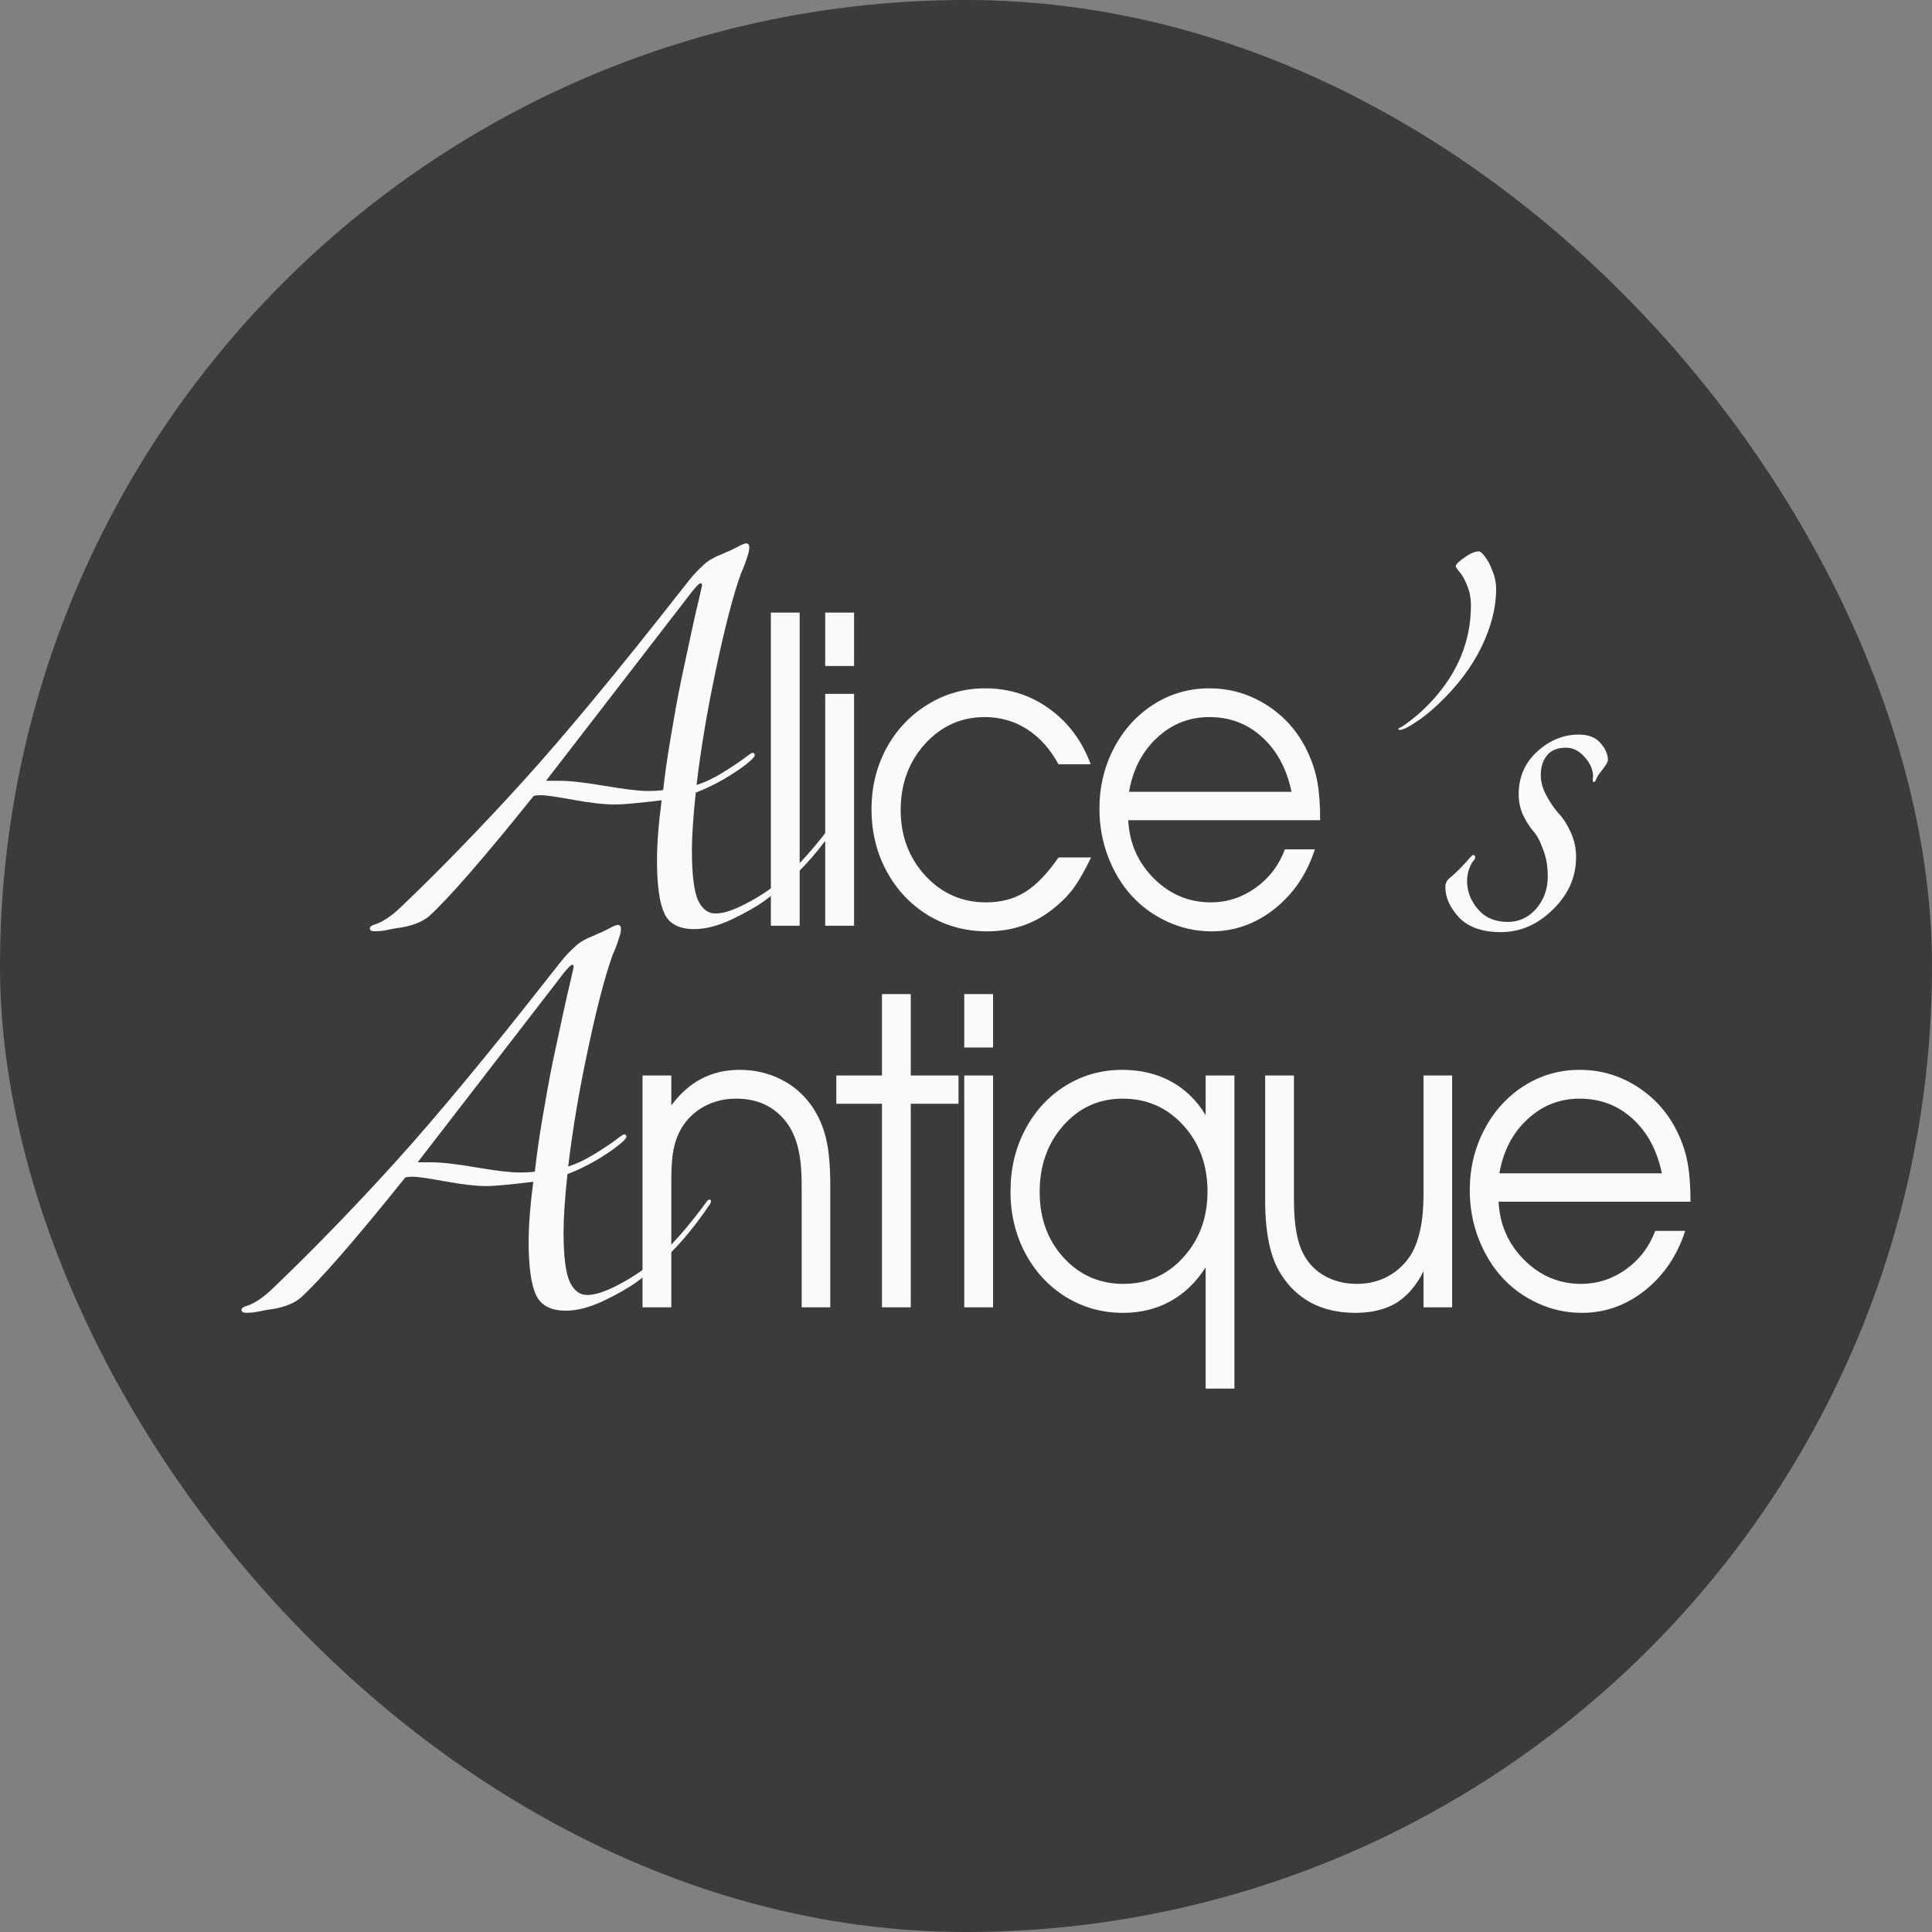
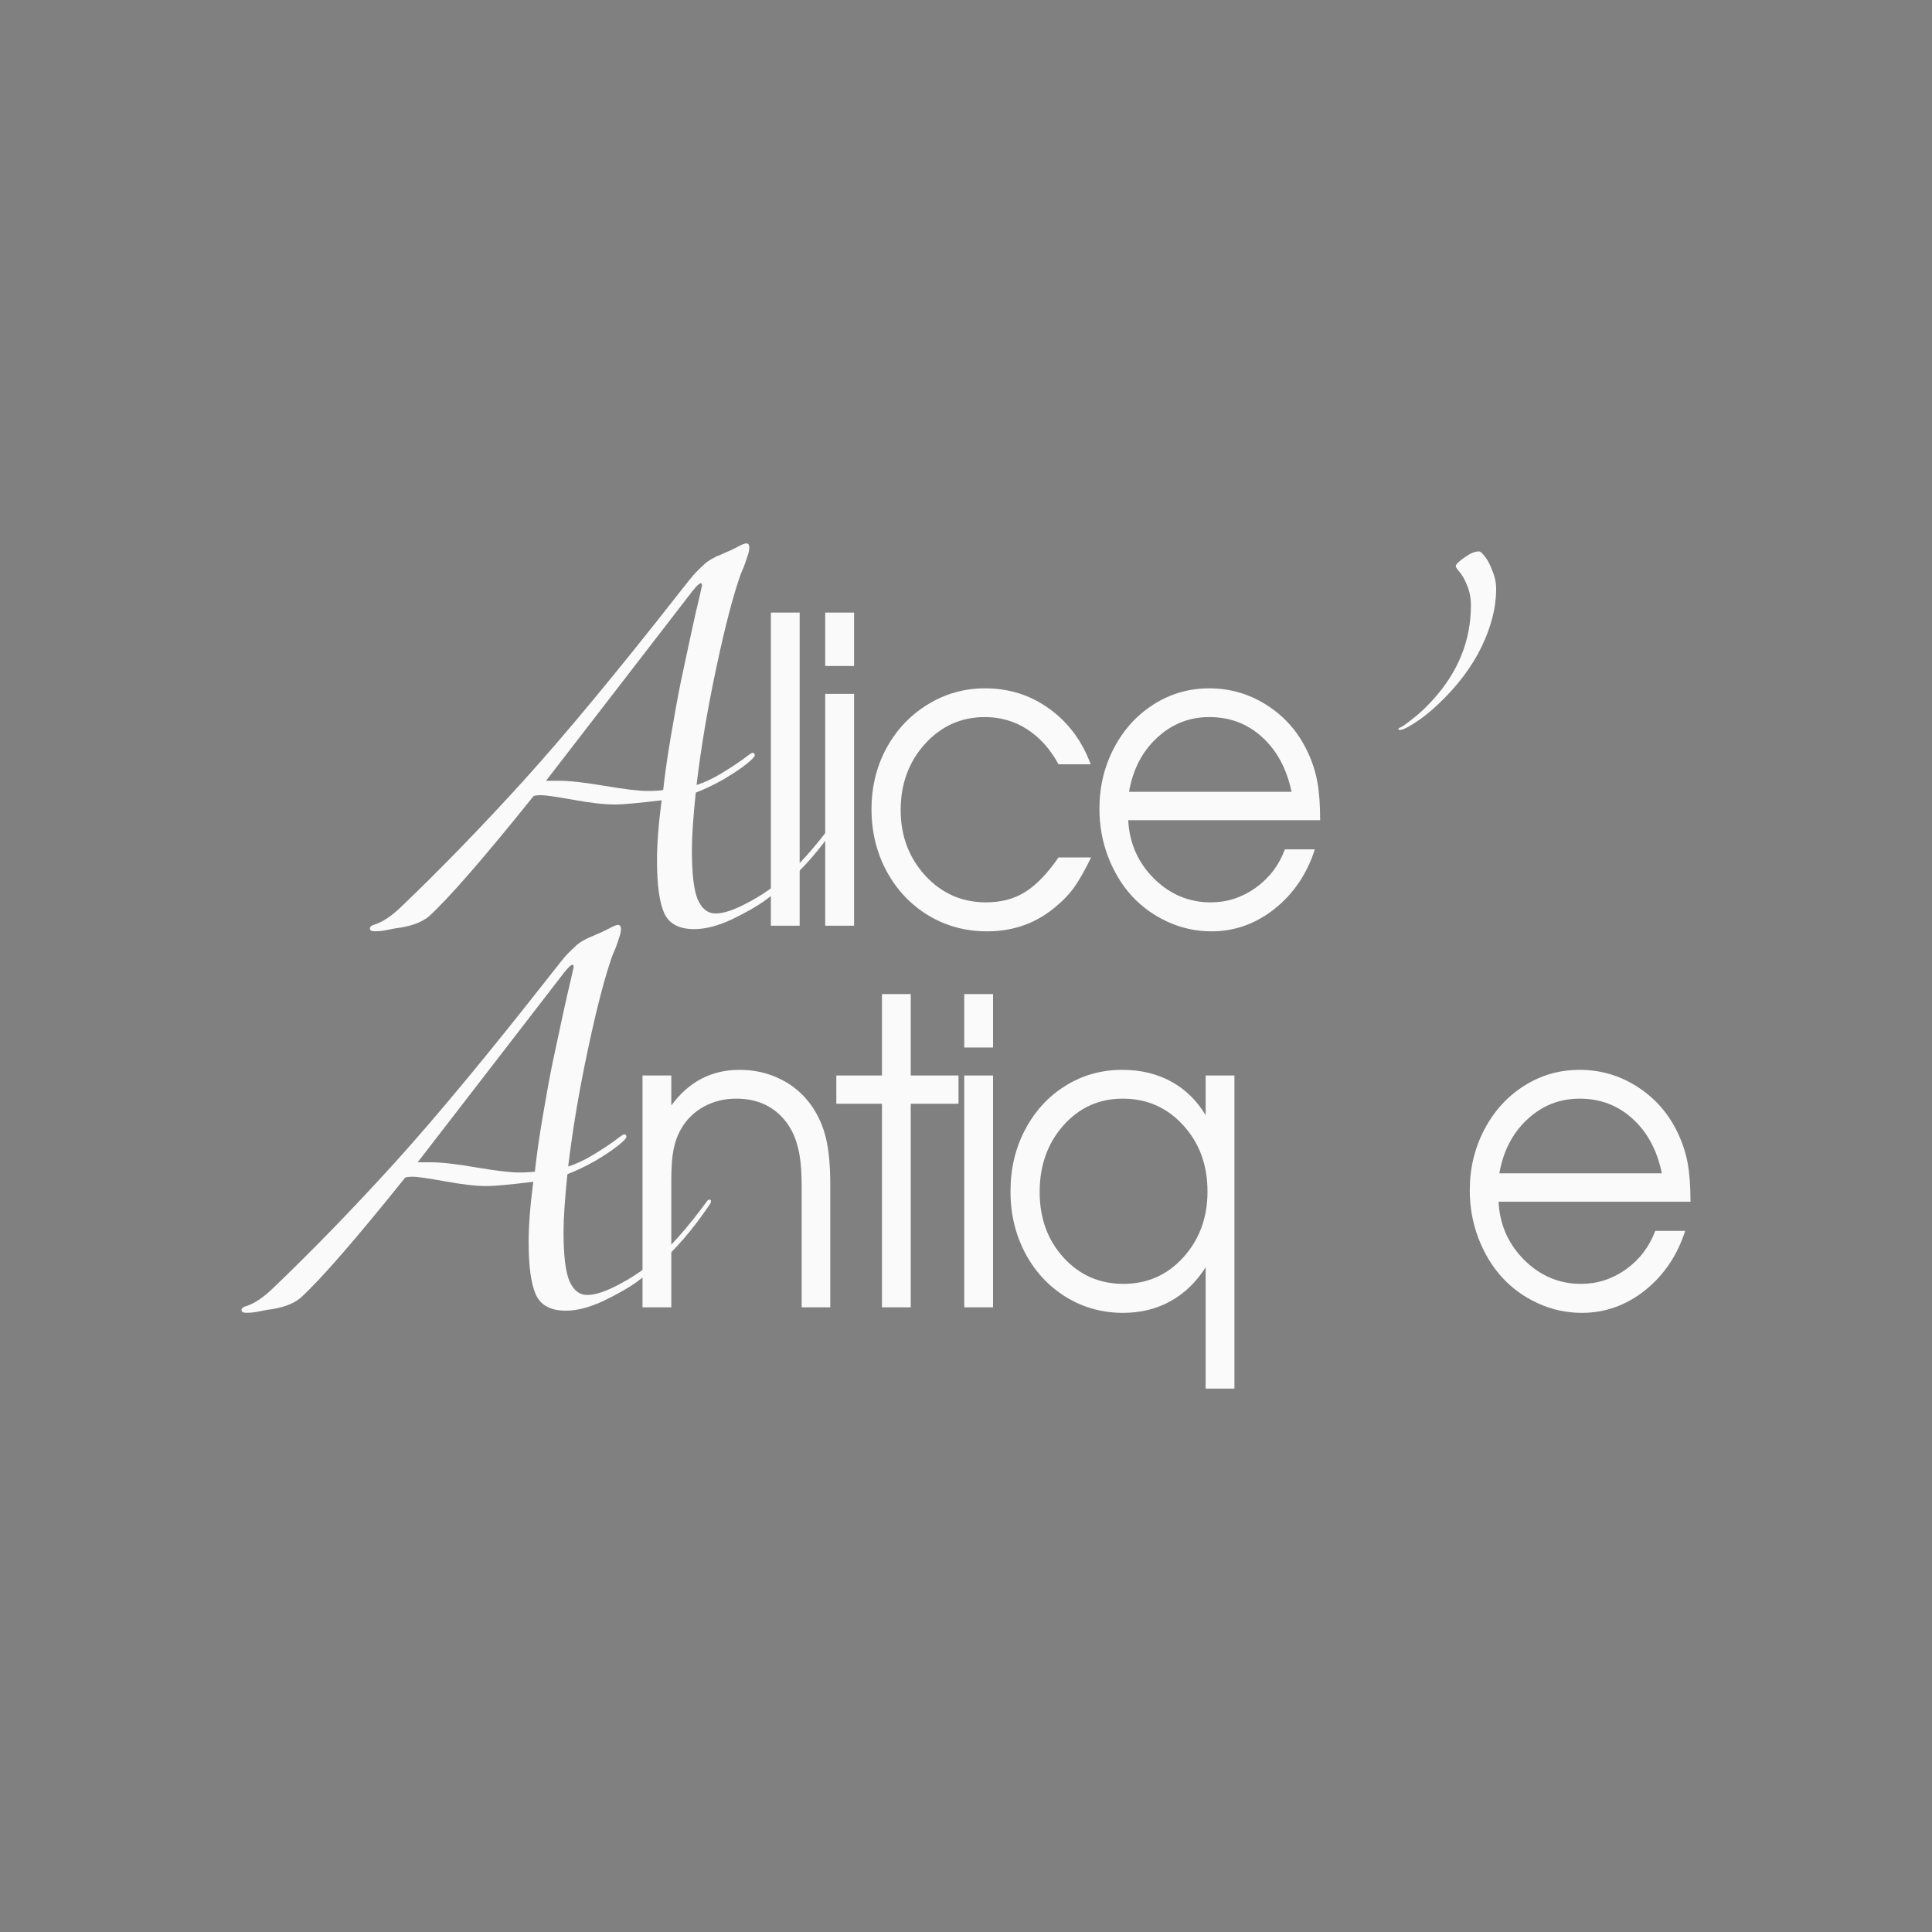
<svg xmlns="http://www.w3.org/2000/svg" width="32" height="32" viewBox="0 0 32 32" fill="none">
  <rect x="0" y="0" width="32" height="32" fill="#808080" stroke="none" />
-   <rect width="32" height="32" rx="16" fill="#3B3B3B" />
  <path d="M13.002 14.645C12.899 14.739 12.784 14.832 12.655 14.926C12.531 15.015 12.353 15.116 12.122 15.228C11.891 15.336 11.683 15.389 11.498 15.389C11.25 15.389 11.085 15.303 11.004 15.13C10.922 14.952 10.882 14.659 10.882 14.252C10.882 13.98 10.907 13.648 10.959 13.255C10.573 13.302 10.316 13.325 10.188 13.325C10.012 13.325 9.783 13.3 9.5 13.248C9.217 13.197 9.039 13.171 8.966 13.171C8.906 13.171 8.864 13.175 8.838 13.185C8.015 14.21 7.437 14.875 7.103 15.179C6.978 15.282 6.794 15.347 6.55 15.376C6.529 15.38 6.494 15.387 6.447 15.396C6.404 15.406 6.364 15.413 6.325 15.418C6.282 15.422 6.242 15.425 6.203 15.425C6.152 15.425 6.126 15.408 6.126 15.376C6.126 15.347 6.16 15.324 6.229 15.305C6.357 15.258 6.494 15.165 6.64 15.024C7.287 14.406 7.962 13.711 8.664 12.939C9.367 12.162 10.226 11.125 11.242 9.829C11.31 9.744 11.366 9.674 11.409 9.618C11.456 9.557 11.503 9.503 11.55 9.456C11.597 9.41 11.631 9.377 11.653 9.358C11.674 9.335 11.706 9.309 11.749 9.281C11.796 9.253 11.826 9.236 11.839 9.232C11.852 9.222 11.888 9.206 11.948 9.183C12.008 9.154 12.051 9.136 12.077 9.126C12.09 9.122 12.133 9.101 12.206 9.063C12.283 9.021 12.334 9 12.36 9C12.394 9 12.411 9.023 12.411 9.07C12.411 9.108 12.4 9.157 12.379 9.218C12.362 9.274 12.34 9.335 12.315 9.4C12.289 9.461 12.274 9.496 12.27 9.506C12.146 9.852 12.011 10.369 11.865 11.057C11.719 11.741 11.61 12.389 11.537 13.002C11.67 12.96 11.809 12.895 11.955 12.806C12.101 12.717 12.218 12.639 12.308 12.574C12.398 12.504 12.45 12.469 12.463 12.469C12.488 12.469 12.501 12.483 12.501 12.511C12.501 12.534 12.454 12.583 12.36 12.658C12.265 12.733 12.139 12.817 11.98 12.911C11.822 13 11.67 13.072 11.524 13.129C11.481 13.536 11.46 13.854 11.46 14.084C11.46 14.472 11.492 14.743 11.556 14.898C11.625 15.053 11.723 15.13 11.852 15.13C11.98 15.13 12.148 15.076 12.353 14.968C12.563 14.861 12.762 14.729 12.951 14.575C13.217 14.35 13.508 14.023 13.825 13.592C13.842 13.564 13.859 13.55 13.876 13.55C13.893 13.55 13.902 13.559 13.902 13.578C13.902 13.587 13.898 13.601 13.889 13.62C13.598 14.051 13.302 14.393 13.002 14.645ZM9.044 12.932H9.262C9.433 12.932 9.684 12.96 10.014 13.016C10.344 13.072 10.582 13.101 10.727 13.101C10.83 13.101 10.916 13.096 10.984 13.086C11.014 12.815 11.057 12.515 11.113 12.188C11.169 11.855 11.224 11.551 11.28 11.275C11.34 10.994 11.396 10.734 11.447 10.496C11.498 10.257 11.541 10.067 11.576 9.927C11.61 9.782 11.627 9.707 11.627 9.702C11.627 9.674 11.621 9.66 11.608 9.66C11.578 9.66 11.507 9.735 11.396 9.885L9.044 12.932Z" fill="#FAFAFA" />
  <path d="M12.768 15.333C12.768 15.333 12.768 13.604 12.768 10.146C12.768 10.146 12.927 10.146 13.245 10.146C13.245 10.146 13.245 11.875 13.245 15.333C13.245 15.333 13.085 15.333 12.768 15.333Z" fill="#FAFAFA" />
  <path d="M13.668 15.333C13.668 15.333 13.668 14.053 13.668 11.493C13.668 11.493 13.828 11.493 14.146 11.493C14.146 11.493 14.146 12.773 14.146 15.333C14.146 15.333 13.986 15.333 13.668 15.333ZM13.668 11.031C13.668 11.031 13.668 10.736 13.668 10.146C13.668 10.146 13.828 10.146 14.146 10.146C14.146 10.146 14.146 10.441 14.146 11.031C14.146 11.031 13.986 11.031 13.668 11.031Z" fill="#FAFAFA" />
  <path d="M17.532 14.202C17.532 14.202 17.712 14.202 18.072 14.202C17.971 14.41 17.879 14.573 17.795 14.692C17.712 14.809 17.611 14.915 17.494 15.011C17.172 15.288 16.79 15.426 16.349 15.426C15.993 15.426 15.669 15.338 15.376 15.162C15.083 14.984 14.853 14.74 14.686 14.432C14.518 14.121 14.435 13.778 14.435 13.403C14.435 13.035 14.517 12.698 14.682 12.392C14.85 12.085 15.078 11.844 15.367 11.668C15.655 11.49 15.972 11.401 16.317 11.401C16.715 11.401 17.07 11.514 17.381 11.74C17.695 11.967 17.923 12.273 18.065 12.659H17.532C17.396 12.408 17.223 12.215 17.014 12.08C16.805 11.945 16.57 11.877 16.311 11.877C15.92 11.877 15.589 12.026 15.319 12.323C15.052 12.62 14.918 12.985 14.918 13.417C14.918 13.844 15.054 14.207 15.326 14.504C15.6 14.799 15.934 14.946 16.33 14.946C16.581 14.946 16.797 14.889 16.98 14.774C17.164 14.66 17.348 14.469 17.532 14.202Z" fill="#FAFAFA" />
  <path d="M21.866 13.585C21.866 13.585 20.806 13.585 18.687 13.585C18.706 13.964 18.848 14.287 19.114 14.552C19.379 14.815 19.693 14.946 20.055 14.946C20.323 14.946 20.57 14.866 20.796 14.706C21.022 14.544 21.184 14.331 21.282 14.068H21.778C21.648 14.473 21.427 14.801 21.113 15.052C20.799 15.301 20.451 15.426 20.068 15.426C19.812 15.426 19.57 15.373 19.34 15.268C19.11 15.163 18.912 15.02 18.747 14.84C18.581 14.659 18.451 14.443 18.354 14.192C18.258 13.94 18.21 13.675 18.21 13.396C18.21 13.031 18.291 12.695 18.452 12.388C18.613 12.082 18.832 11.841 19.111 11.665C19.389 11.489 19.695 11.401 20.03 11.401C20.377 11.401 20.696 11.495 20.987 11.682C21.28 11.87 21.503 12.124 21.655 12.447C21.733 12.609 21.787 12.776 21.819 12.947C21.85 13.116 21.866 13.329 21.866 13.585ZM18.7 13.115H21.392C21.312 12.733 21.15 12.432 20.906 12.21C20.663 11.988 20.371 11.877 20.03 11.877C19.697 11.877 19.409 11.992 19.164 12.22C18.919 12.447 18.764 12.745 18.7 13.115Z" fill="#FAFAFA" />
  <path d="M24.363 10.025C24.363 9.903 24.341 9.793 24.299 9.695C24.26 9.597 24.219 9.524 24.177 9.477C24.134 9.426 24.112 9.393 24.112 9.379C24.112 9.346 24.168 9.293 24.279 9.218C24.361 9.161 24.434 9.133 24.498 9.133C24.519 9.133 24.551 9.161 24.594 9.218C24.637 9.269 24.678 9.346 24.716 9.449C24.759 9.548 24.781 9.651 24.781 9.758C24.781 10.063 24.699 10.383 24.536 10.72C24.374 11.053 24.134 11.369 23.817 11.668C23.688 11.79 23.562 11.89 23.437 11.97C23.317 12.05 23.234 12.089 23.187 12.089C23.17 12.089 23.161 12.085 23.161 12.075C23.161 12.066 23.178 12.054 23.212 12.04C23.247 12.022 23.311 11.975 23.405 11.9C23.504 11.825 23.611 11.724 23.727 11.598C24.151 11.134 24.363 10.61 24.363 10.025Z" fill="#FAFAFA" />
-   <path d="M25.938 12.384C25.796 12.384 25.691 12.427 25.623 12.511C25.554 12.595 25.52 12.705 25.52 12.841C25.52 12.948 25.55 13.058 25.61 13.171C25.67 13.283 25.736 13.381 25.809 13.466C25.886 13.545 25.955 13.65 26.015 13.782C26.075 13.913 26.105 14.051 26.105 14.196C26.105 14.528 25.976 14.818 25.719 15.066C25.466 15.315 25.179 15.439 24.858 15.439C24.554 15.439 24.325 15.359 24.17 15.2C24.016 15.036 23.939 14.865 23.939 14.687C23.939 14.641 23.956 14.598 23.99 14.561C24.059 14.505 24.125 14.444 24.189 14.378C24.258 14.308 24.307 14.254 24.337 14.217C24.372 14.18 24.391 14.161 24.395 14.161C24.421 14.161 24.434 14.175 24.434 14.203C24.434 14.212 24.429 14.224 24.421 14.238C24.412 14.247 24.399 14.264 24.382 14.287C24.369 14.31 24.357 14.336 24.344 14.364C24.314 14.439 24.299 14.514 24.299 14.589C24.299 14.762 24.359 14.919 24.479 15.059C24.599 15.2 24.764 15.27 24.974 15.27C25.158 15.27 25.314 15.198 25.443 15.053C25.571 14.903 25.636 14.725 25.636 14.519C25.636 14.35 25.61 14.2 25.558 14.069C25.511 13.934 25.456 13.831 25.391 13.761C25.331 13.69 25.276 13.601 25.224 13.494C25.177 13.386 25.154 13.274 25.154 13.157C25.154 12.871 25.256 12.635 25.462 12.447C25.668 12.26 25.897 12.167 26.15 12.167C26.308 12.167 26.428 12.213 26.509 12.307C26.591 12.401 26.632 12.494 26.632 12.588C26.632 12.621 26.589 12.691 26.503 12.799C26.49 12.813 26.475 12.834 26.458 12.862C26.445 12.89 26.435 12.913 26.426 12.932C26.417 12.946 26.411 12.953 26.407 12.953C26.39 12.953 26.381 12.944 26.381 12.925C26.381 12.92 26.381 12.911 26.381 12.897C26.385 12.883 26.387 12.869 26.387 12.855C26.383 12.742 26.336 12.637 26.246 12.539C26.156 12.436 26.053 12.384 25.938 12.384Z" fill="#FAFAFA" />
  <path d="M10.877 20.965C10.774 21.058 10.658 21.152 10.53 21.245C10.405 21.334 10.227 21.435 9.996 21.547C9.765 21.655 9.557 21.709 9.373 21.709C9.124 21.709 8.959 21.622 8.878 21.449C8.796 21.271 8.756 20.979 8.756 20.571C8.756 20.3 8.781 19.968 8.833 19.574C8.447 19.621 8.19 19.645 8.062 19.645C7.886 19.645 7.657 19.619 7.374 19.567C7.091 19.516 6.913 19.49 6.841 19.49C6.781 19.49 6.738 19.495 6.712 19.504C5.889 20.529 5.311 21.194 4.977 21.498C4.853 21.601 4.668 21.667 4.424 21.695C4.403 21.699 4.368 21.706 4.321 21.716C4.278 21.725 4.238 21.732 4.199 21.737C4.156 21.742 4.116 21.744 4.077 21.744C4.026 21.744 4 21.727 4 21.695C4 21.667 4.034 21.643 4.103 21.625C4.231 21.578 4.368 21.484 4.514 21.344C5.161 20.726 5.836 20.031 6.539 19.258C7.241 18.481 8.1 17.444 9.116 16.148C9.184 16.064 9.24 15.993 9.283 15.937C9.33 15.876 9.377 15.822 9.424 15.776C9.471 15.729 9.506 15.696 9.527 15.677C9.548 15.654 9.581 15.628 9.623 15.6C9.67 15.572 9.7 15.556 9.713 15.551C9.726 15.542 9.763 15.525 9.823 15.502C9.883 15.474 9.925 15.455 9.951 15.446C9.964 15.441 10.007 15.42 10.08 15.383C10.157 15.34 10.208 15.319 10.234 15.319C10.268 15.319 10.285 15.343 10.285 15.389C10.285 15.427 10.275 15.476 10.253 15.537C10.236 15.593 10.215 15.654 10.189 15.72C10.163 15.78 10.148 15.816 10.144 15.825C10.02 16.171 9.885 16.689 9.739 17.377C9.593 18.06 9.484 18.708 9.411 19.322C9.544 19.279 9.683 19.214 9.829 19.125C9.975 19.036 10.092 18.959 10.182 18.893C10.272 18.823 10.324 18.788 10.337 18.788C10.362 18.788 10.375 18.802 10.375 18.83C10.375 18.853 10.328 18.903 10.234 18.977C10.14 19.052 10.013 19.137 9.855 19.23C9.696 19.319 9.544 19.392 9.398 19.448C9.356 19.855 9.334 20.173 9.334 20.403C9.334 20.791 9.366 21.063 9.431 21.217C9.499 21.372 9.598 21.449 9.726 21.449C9.855 21.449 10.022 21.395 10.227 21.288C10.437 21.18 10.637 21.049 10.825 20.894C11.091 20.67 11.382 20.342 11.699 19.911C11.716 19.883 11.733 19.869 11.751 19.869C11.768 19.869 11.776 19.878 11.776 19.897C11.776 19.907 11.772 19.921 11.763 19.939C11.472 20.37 11.177 20.712 10.877 20.965ZM6.918 19.251H7.136C7.308 19.251 7.558 19.279 7.888 19.336C8.218 19.392 8.456 19.42 8.601 19.42C8.704 19.42 8.79 19.415 8.859 19.406C8.889 19.134 8.931 18.835 8.987 18.507C9.043 18.175 9.098 17.87 9.154 17.594C9.214 17.313 9.27 17.054 9.321 16.815C9.373 16.576 9.416 16.387 9.45 16.246C9.484 16.101 9.501 16.026 9.501 16.021C9.501 15.993 9.495 15.979 9.482 15.979C9.452 15.979 9.381 16.054 9.27 16.204L6.918 19.251Z" fill="#FAFAFA" />
  <path d="M10.642 21.653C10.642 21.653 10.642 20.373 10.642 17.813C10.642 17.813 10.801 17.813 11.119 17.813C11.119 17.813 11.119 17.979 11.119 18.31C11.407 17.917 11.784 17.72 12.248 17.72C12.497 17.72 12.724 17.772 12.929 17.875C13.134 17.975 13.306 18.122 13.444 18.317C13.557 18.481 13.636 18.662 13.682 18.858C13.729 19.055 13.752 19.314 13.752 19.637V21.653H13.278C13.278 21.653 13.278 20.981 13.278 19.637C13.278 19.378 13.258 19.17 13.218 19.013C13.18 18.853 13.117 18.712 13.027 18.591C12.828 18.328 12.55 18.197 12.192 18.197C11.999 18.197 11.823 18.24 11.662 18.327C11.503 18.414 11.377 18.535 11.285 18.691C11.224 18.796 11.181 18.912 11.156 19.04C11.131 19.166 11.119 19.333 11.119 19.541V21.653H10.642Z" fill="#FAFAFA" />
  <path d="M14.608 21.653C14.608 21.653 14.608 20.529 14.608 18.282C14.608 18.282 14.356 18.282 13.852 18.282C13.852 18.282 13.852 18.126 13.852 17.813C13.852 17.813 14.104 17.813 14.608 17.813C14.608 17.813 14.608 17.364 14.608 16.465C14.608 16.465 14.768 16.465 15.085 16.465C15.085 16.465 15.085 16.915 15.085 17.813C15.085 17.813 15.349 17.813 15.876 17.813C15.876 17.813 15.876 17.969 15.876 18.282C15.876 18.282 15.613 18.282 15.085 18.282C15.085 18.282 15.085 19.406 15.085 21.653C15.085 21.653 14.927 21.653 14.608 21.653Z" fill="#FAFAFA" />
  <path d="M15.971 21.653C15.971 21.653 15.971 20.373 15.971 17.813C15.971 17.813 16.13 17.813 16.448 17.813C16.448 17.813 16.448 19.093 16.448 21.653C16.448 21.653 16.289 21.653 15.971 21.653ZM15.971 17.35C15.971 17.35 15.971 17.055 15.971 16.465C15.971 16.465 16.13 16.465 16.448 16.465C16.448 16.465 16.448 16.76 16.448 17.35C16.448 17.35 16.289 17.35 15.971 17.35Z" fill="#FAFAFA" />
  <path d="M20.446 17.813C20.446 17.813 20.446 19.542 20.446 23C20.446 23 20.287 23 19.969 23C19.969 23 19.969 22.33 19.969 20.991C19.814 21.235 19.62 21.423 19.385 21.553C19.153 21.681 18.892 21.745 18.601 21.745C18.256 21.745 17.94 21.657 17.653 21.481C17.369 21.305 17.145 21.064 16.982 20.758C16.819 20.449 16.737 20.109 16.737 19.736C16.737 19.359 16.817 19.017 16.979 18.711C17.142 18.402 17.364 18.16 17.647 17.984C17.929 17.808 18.243 17.72 18.588 17.72C18.892 17.72 19.16 17.784 19.395 17.912C19.631 18.04 19.823 18.227 19.969 18.471V17.813H20.446ZM18.595 18.197C18.203 18.197 17.876 18.345 17.612 18.642C17.351 18.937 17.22 19.304 17.22 19.743C17.22 20.177 17.352 20.54 17.616 20.83C17.881 21.12 18.212 21.265 18.607 21.265C19.003 21.265 19.333 21.119 19.599 20.826C19.866 20.532 20 20.168 20 19.736C20 19.297 19.866 18.932 19.599 18.639C19.331 18.344 18.996 18.197 18.595 18.197Z" fill="#FAFAFA" />
-   <path d="M24.052 17.813C24.052 17.813 24.052 19.093 24.052 21.653C24.052 21.653 23.894 21.653 23.578 21.653C23.578 21.653 23.578 21.454 23.578 21.056C23.459 21.294 23.308 21.469 23.126 21.581C22.944 21.69 22.717 21.745 22.445 21.745C22.173 21.745 21.932 21.69 21.72 21.581C21.511 21.469 21.342 21.308 21.212 21.097C21.041 20.828 20.955 20.423 20.955 19.884V17.813C20.955 17.813 21.114 17.813 21.432 17.813C21.432 17.813 21.432 18.503 21.432 19.884C21.432 20.304 21.491 20.613 21.611 20.809C21.694 20.953 21.811 21.065 21.962 21.145C22.115 21.225 22.286 21.265 22.477 21.265C22.663 21.265 22.832 21.224 22.985 21.142C23.14 21.059 23.266 20.942 23.365 20.789C23.507 20.558 23.578 20.223 23.578 19.784V17.813H24.052Z" fill="#FAFAFA" />
  <path d="M28 19.904C28 19.904 26.94 19.904 24.821 19.904C24.84 20.284 24.982 20.606 25.248 20.871C25.514 21.134 25.827 21.265 26.189 21.265C26.457 21.265 26.704 21.185 26.93 21.025C27.156 20.863 27.318 20.65 27.416 20.387H27.912C27.782 20.792 27.561 21.12 27.247 21.372C26.933 21.621 26.585 21.745 26.202 21.745C25.947 21.745 25.704 21.693 25.474 21.587C25.244 21.482 25.046 21.34 24.881 21.159C24.715 20.978 24.585 20.762 24.488 20.511C24.392 20.259 24.344 19.994 24.344 19.716C24.344 19.35 24.425 19.014 24.586 18.708C24.747 18.401 24.967 18.16 25.245 17.984C25.523 17.808 25.829 17.72 26.164 17.72C26.512 17.72 26.831 17.814 27.121 18.001C27.414 18.189 27.637 18.444 27.79 18.766C27.867 18.928 27.922 19.095 27.953 19.266C27.984 19.436 28 19.648 28 19.904ZM24.834 19.434H27.526C27.447 19.053 27.285 18.751 27.04 18.529C26.797 18.308 26.505 18.197 26.164 18.197C25.832 18.197 25.543 18.311 25.298 18.54C25.053 18.766 24.899 19.064 24.834 19.434Z" fill="#FAFAFA" />
</svg>